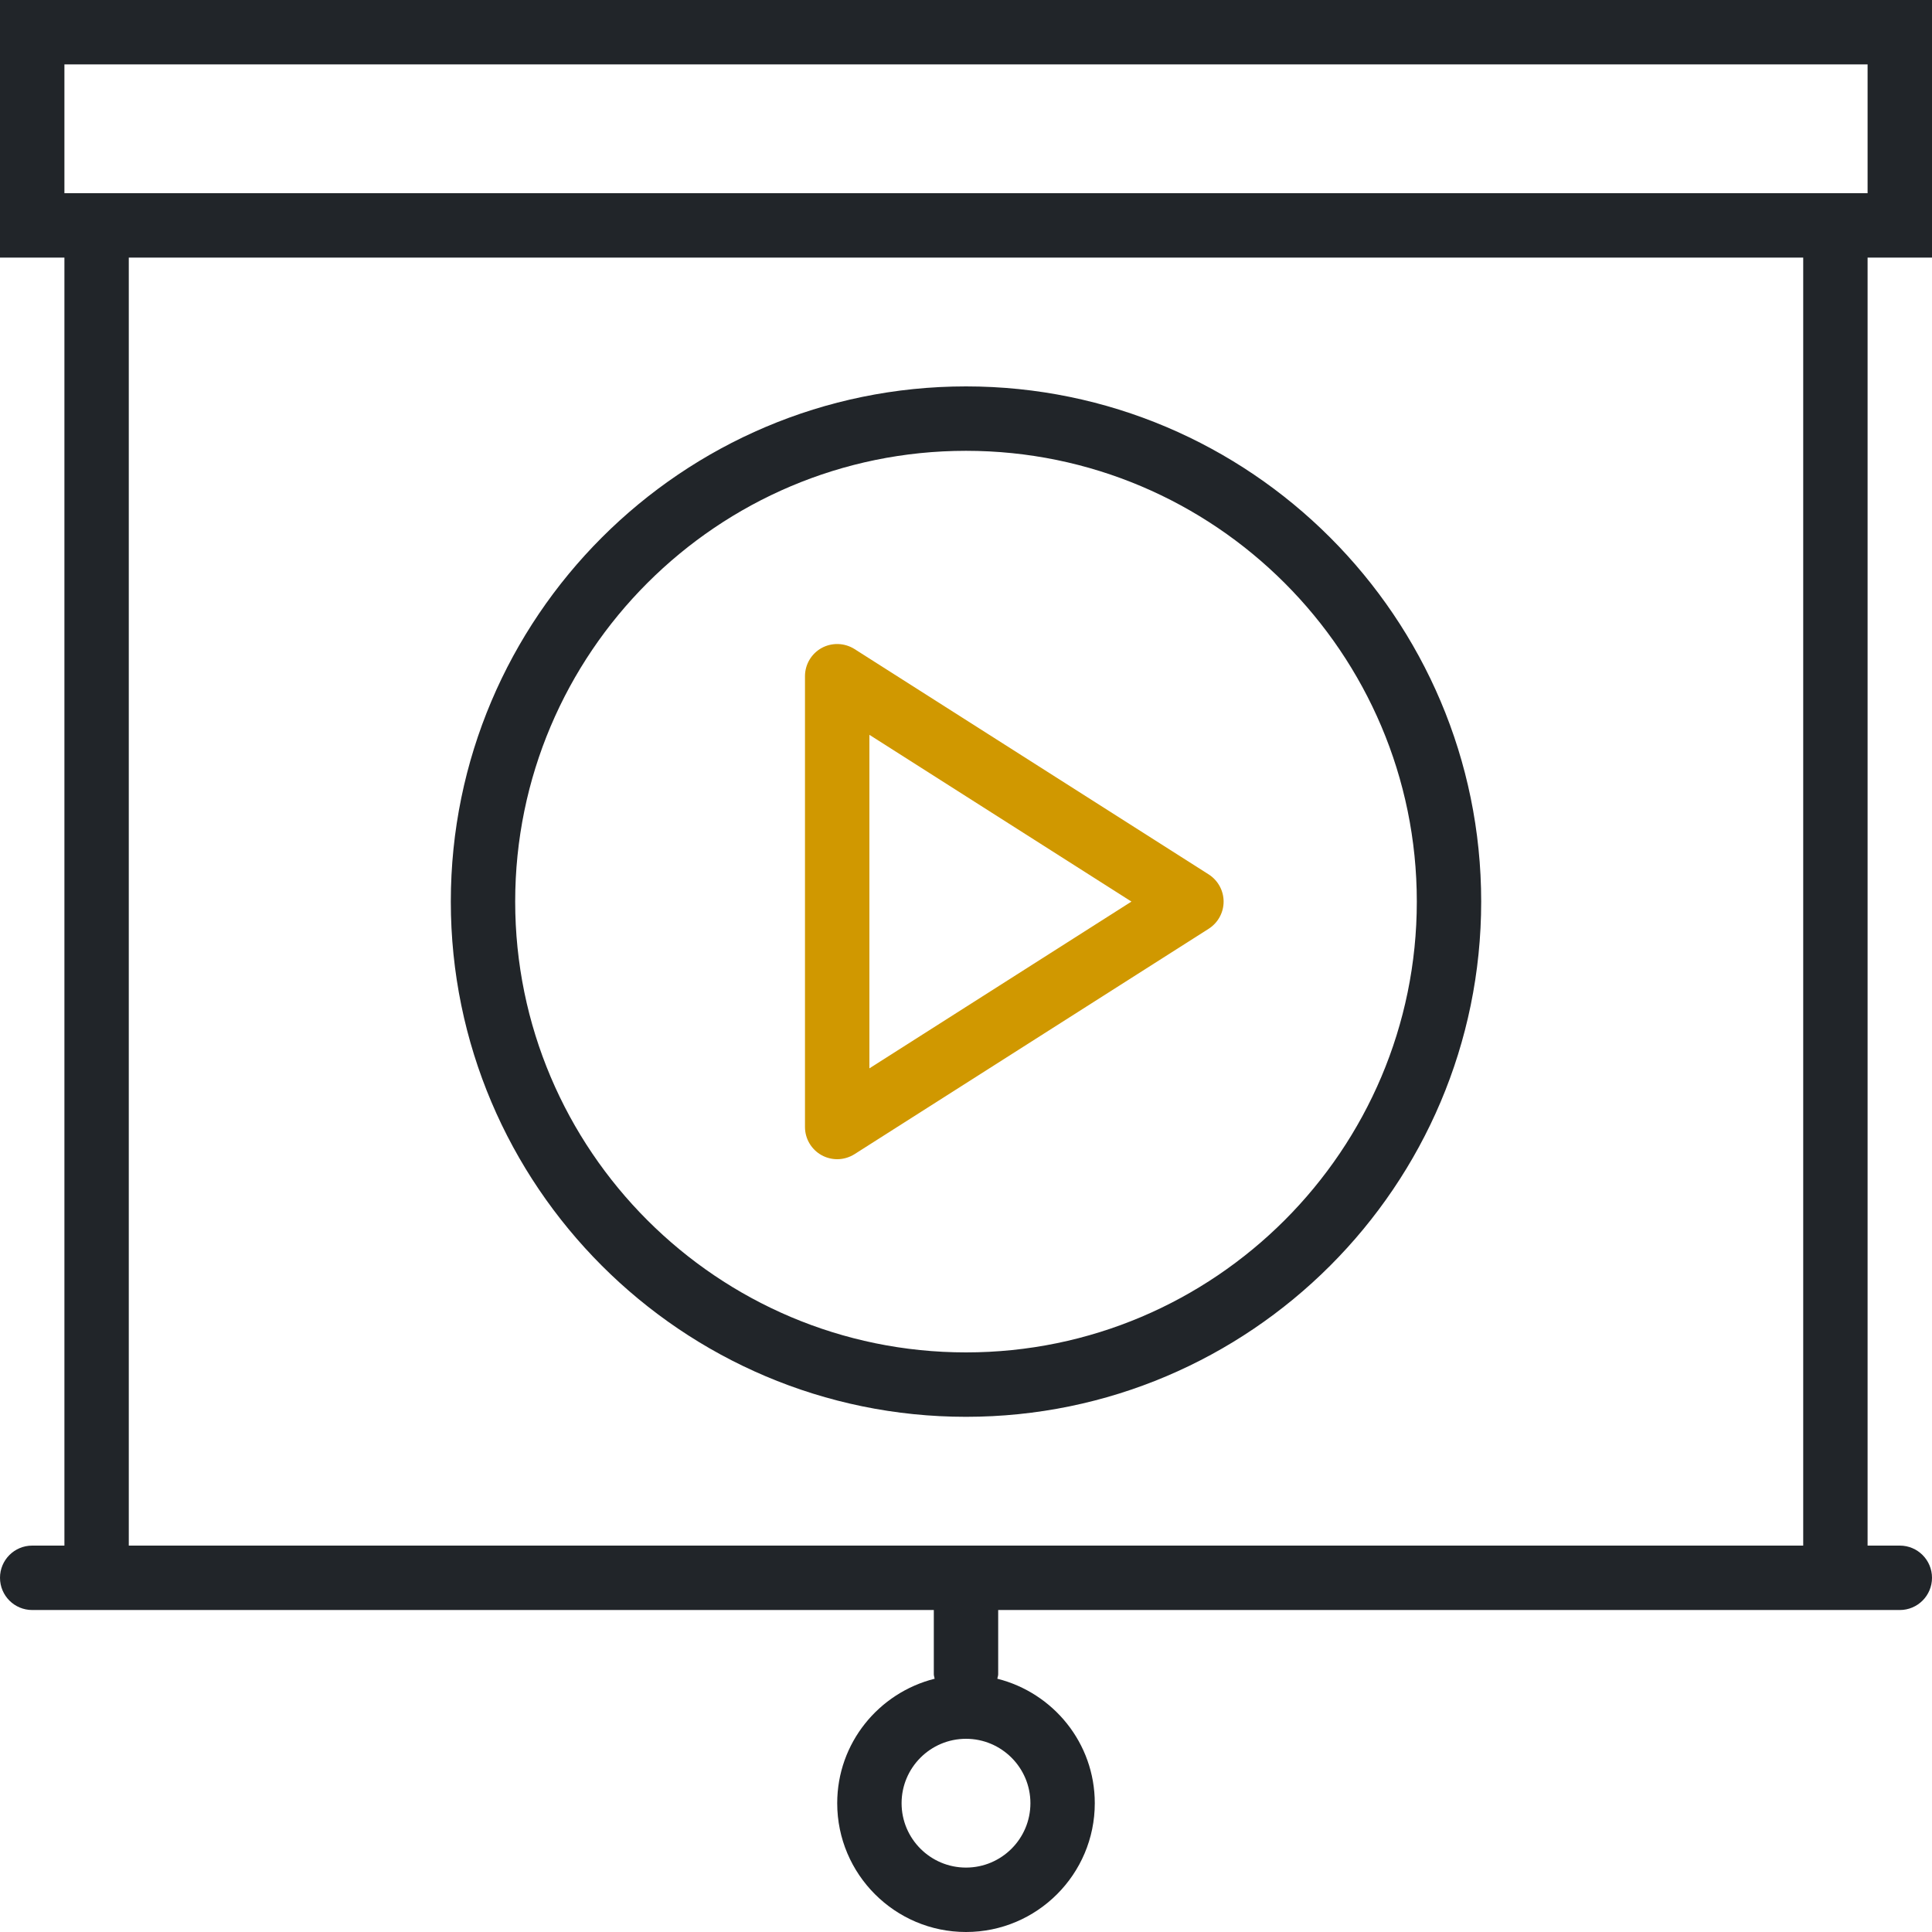
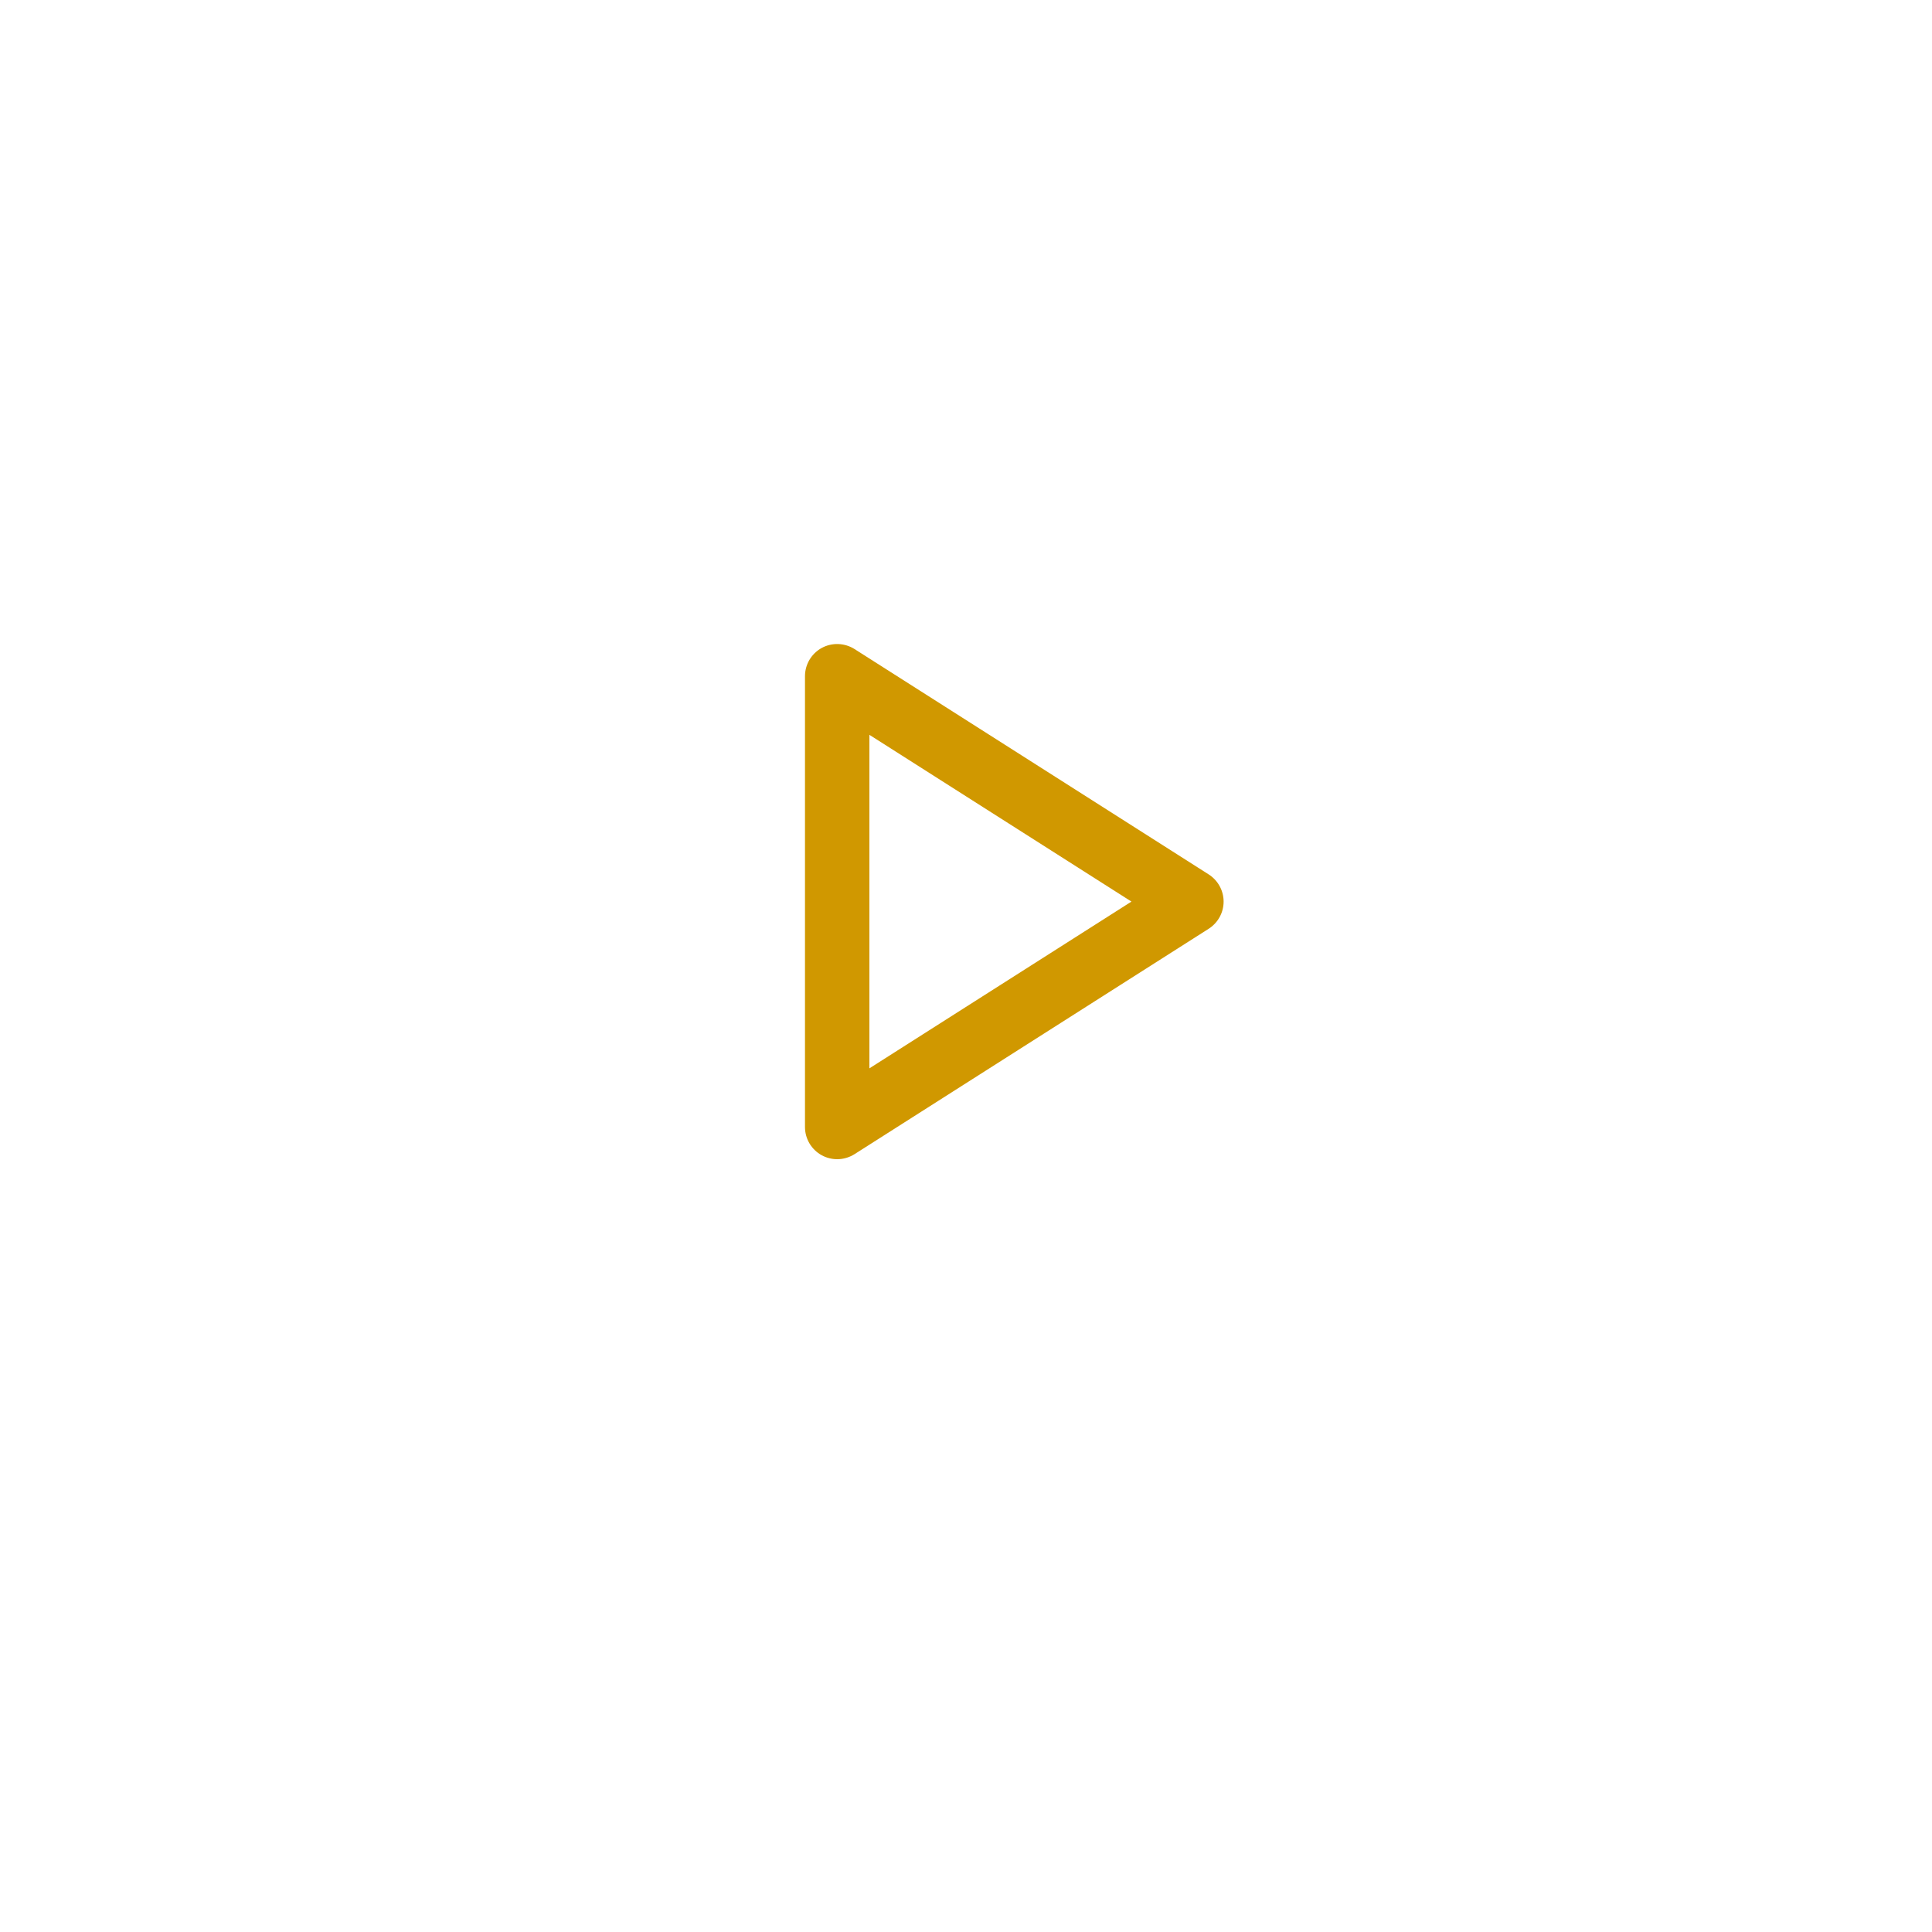
<svg xmlns="http://www.w3.org/2000/svg" width="44px" height="44px" viewBox="0 0 44 44" version="1.1">
  <title>E448A1B0-94F5-4953-B2BB-4C1CFA5587AF</title>
  <desc>Created with sketchtool.</desc>
  <g id="Temp" stroke="none" stroke-width="1" fill="none" fill-rule="evenodd">
    <g id="icons" transform="translate(-259, -154)" fill-rule="nonzero">
      <g id="icon-16" transform="translate(259, 154)">
-         <path d="M44,5.867 L42.533,5.867 L42.533,35.2 L43.267,35.2 C43.672,35.2 44,35.528 44,35.933 C44,36.339 43.672,36.667 43.267,36.667 L42.533,36.667 L22.733,36.667 L22.733,38.133 C22.733,38.168 22.718,38.198 22.714,38.232 C23.986,38.552 24.933,39.696 24.933,41.067 C24.933,42.684 23.618,44 22,44 C20.382,44 19.067,42.684 19.067,41.067 C19.067,39.696 20.014,38.552 21.286,38.232 C21.282,38.198 21.267,38.168 21.267,38.133 L21.267,36.667 L1.467,36.667 L0.733,36.667 C0.328,36.667 0,36.339 0,35.933 C0,35.528 0.328,35.2 0.733,35.2 L1.467,35.2 L1.467,5.867 L0,5.867 L0,0 L44,0 L44,5.867 Z M23.467,41.067 C23.467,40.258 22.809,39.6 22,39.6 C21.191,39.6 20.533,40.258 20.533,41.067 C20.533,41.876 21.191,42.533 22,42.533 C22.809,42.533 23.467,41.876 23.467,41.067 Z M1.467,1.467 L1.467,4.4 L42.533,4.4 L42.533,1.467 L1.467,1.467 Z M41.067,35.2 L41.067,5.867 L2.933,5.867 L2.933,35.2 L41.067,35.2 Z M22,32.267 C15.531,32.267 10.267,27.003 10.267,20.533 C10.267,14.064 15.531,8.8 22,8.8 C28.469,8.8 33.733,14.064 33.733,20.533 C33.733,27.003 28.469,32.267 22,32.267 Z M22,10.267 C16.339,10.267 11.733,14.872 11.733,20.533 C11.733,26.195 16.339,30.8 22,30.8 C27.661,30.8 32.267,26.195 32.267,20.533 C32.267,14.872 27.661,10.267 22,10.267 Z" id="Combined-Shape" fill="#212529" />
        <path d="M18.714,26.31 C18.824,26.37 18.946,26.4 19.067,26.4 C19.204,26.4 19.34,26.361 19.46,26.286 L27.527,21.152 C27.738,21.017 27.867,20.784 27.867,20.533 C27.867,20.283 27.738,20.049 27.527,19.914 L19.46,14.781 C19.233,14.639 18.949,14.629 18.713,14.757 C18.479,14.886 18.333,15.132 18.333,15.4 L18.333,25.667 C18.333,25.934 18.479,26.181 18.714,26.31 Z M19.8,16.735 L25.768,20.533 L19.8,24.331 L19.8,16.735 Z" id="Shape" fill="#D09800" />
      </g>
    </g>
  </g>
</svg>